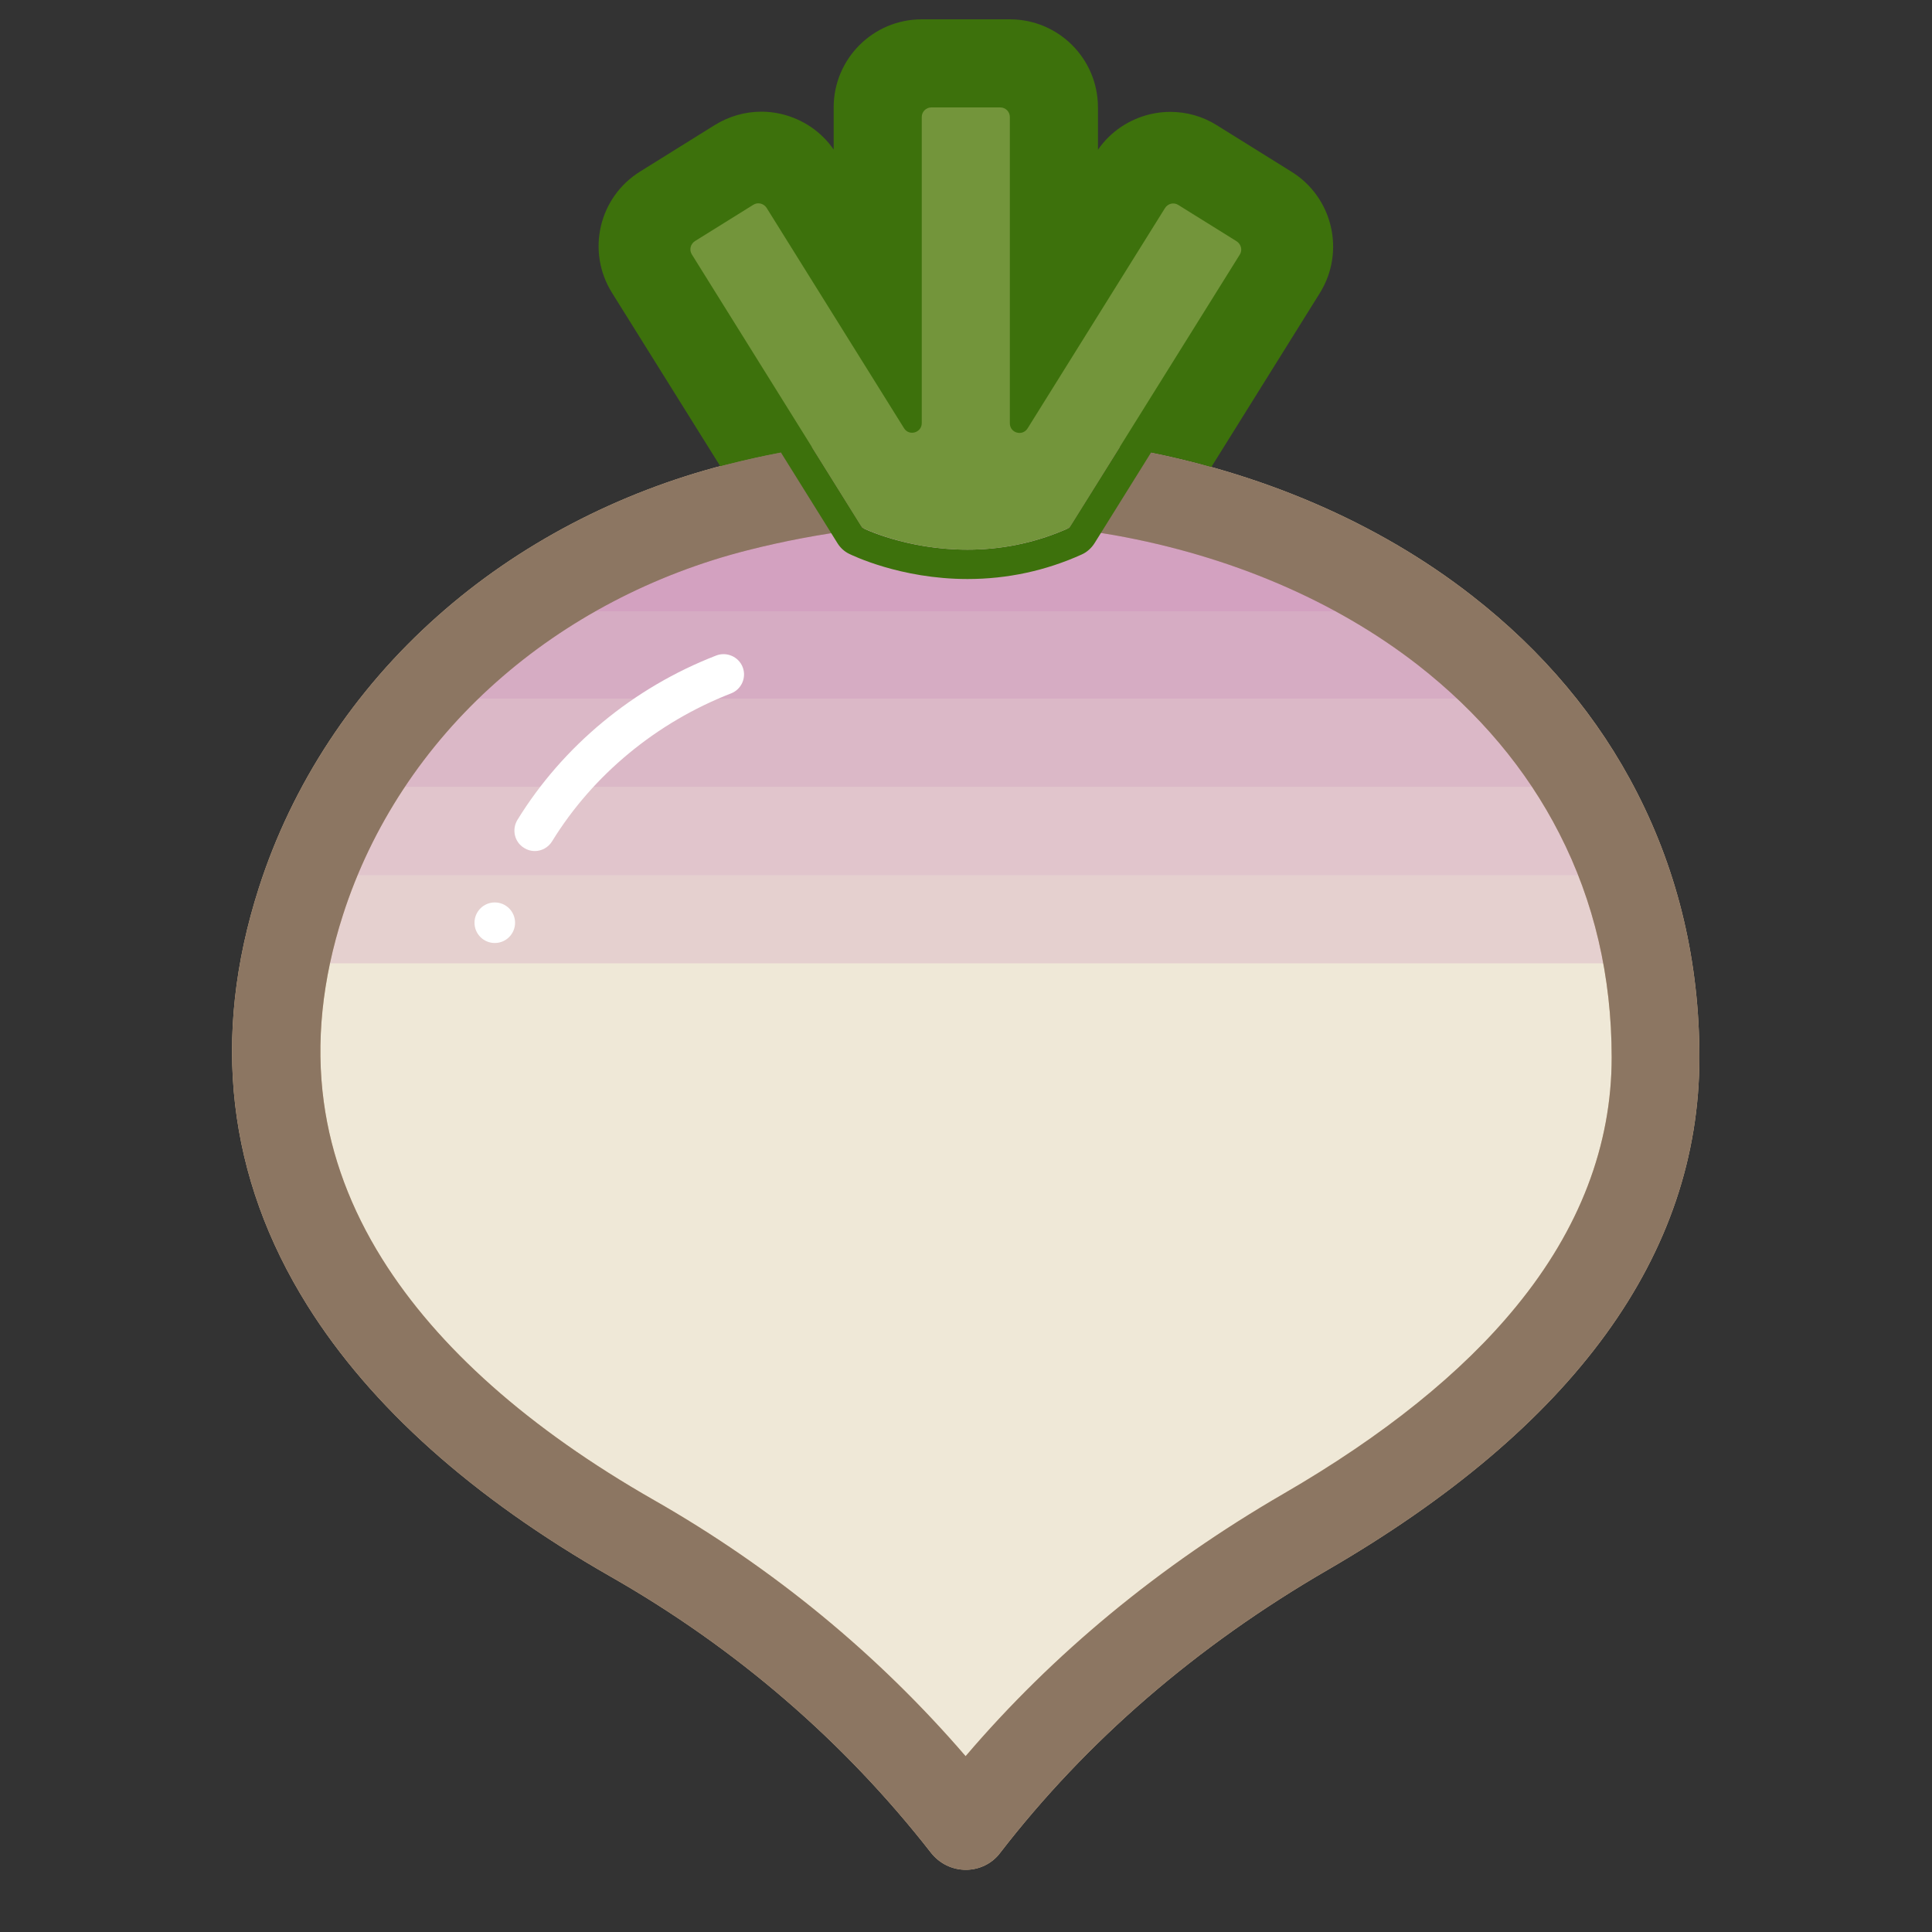
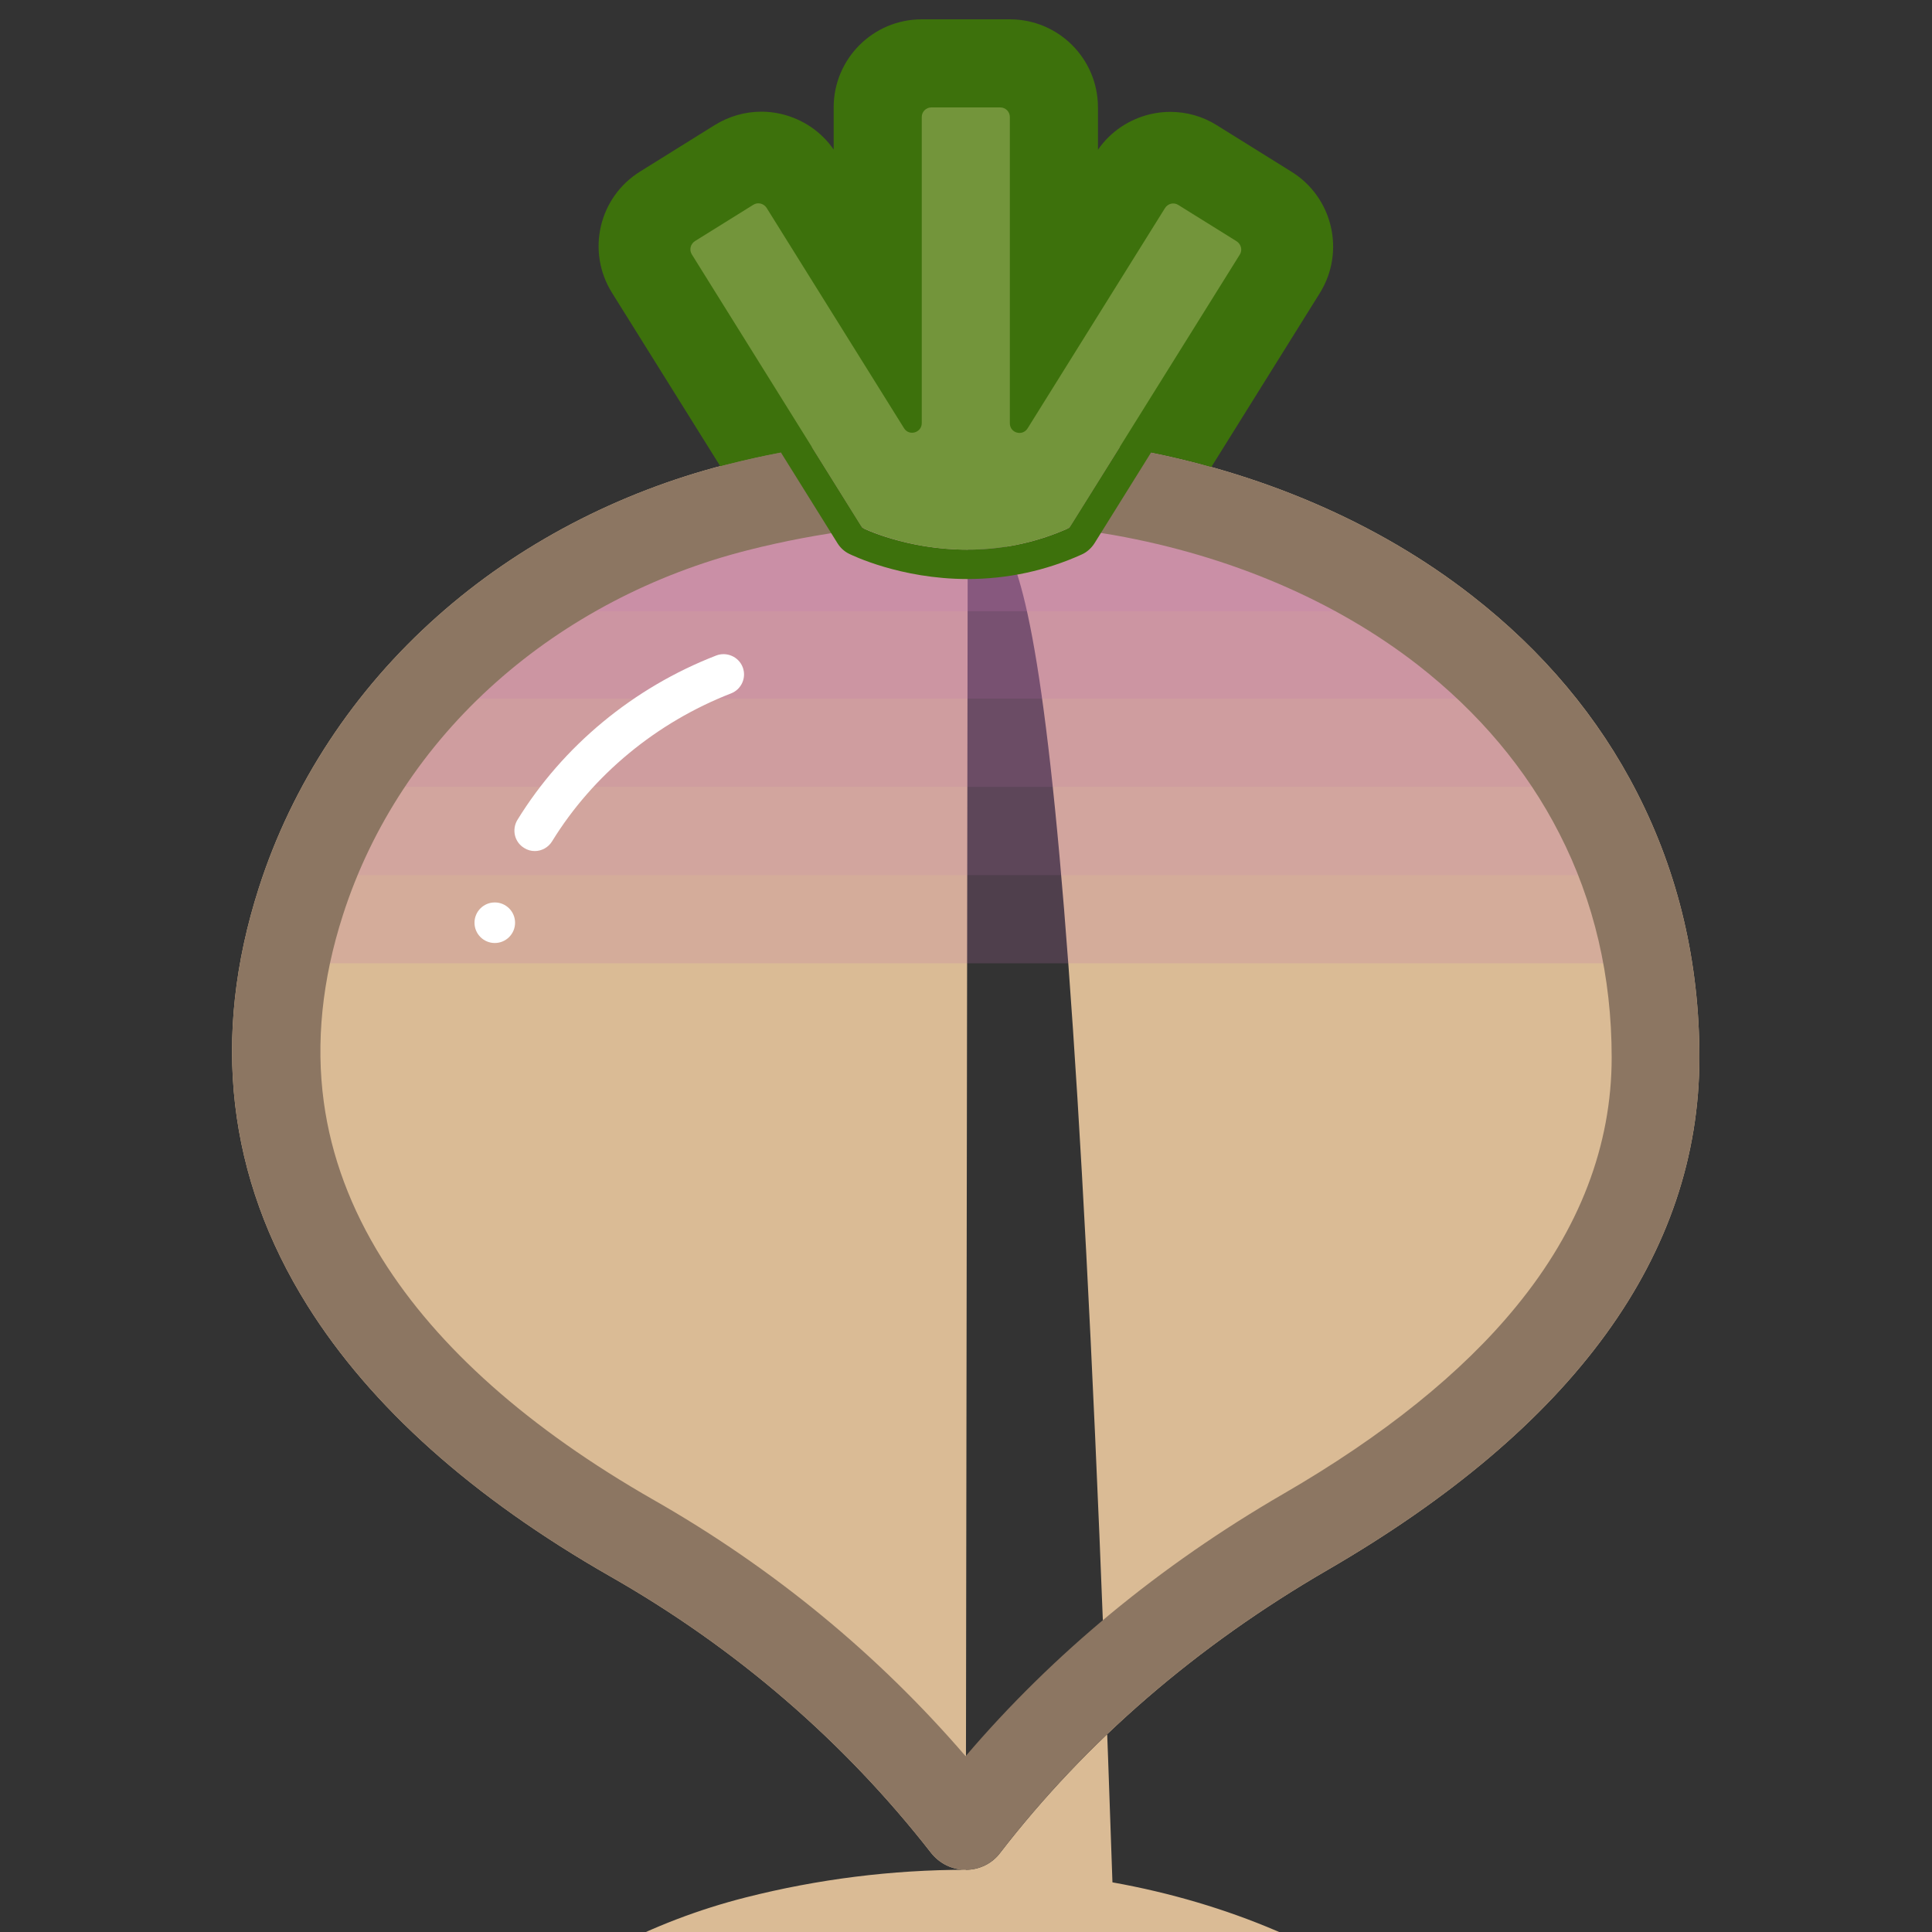
<svg xmlns="http://www.w3.org/2000/svg" version="1.1" id="Layer_1" x="0px" y="0px" viewBox="0 0 1000 1000" style="enable-background:new 0 0 1000 1000;" xml:space="preserve">
  <rect x="0" y="0" width="1000" height="1000" fill="#333333" stroke="none" />
  <style type="text/css">
	.st0{display:none;fill:#D1A982;}
	.st1{fill:#ECE8DB;}
	.st2{fill:#5B3A03;}
	.st3{fill:#719E7F;stroke:#667F40;stroke-width:3;stroke-linecap:round;stroke-linejoin:round;stroke-miterlimit:10;}
	.st4{fill:#719E7F;stroke:#667F40;stroke-linecap:round;stroke-linejoin:round;stroke-miterlimit:10;}
	.st5{fill:none;stroke:#667F40;stroke-width:3;stroke-linecap:round;stroke-miterlimit:10;}
	.st6{fill:#4D6261;}
	.st7{fill:#ECE8DB;stroke:#5B3A03;stroke-width:3;stroke-miterlimit:10;}
	.st8{fill:#BCE680;}
	.st9{fill:none;stroke:#F0FDC5;stroke-linecap:round;stroke-linejoin:round;stroke-miterlimit:10;}
	.st10{fill:#8DC70C;}
	.st11{fill:#ECFE78;}
	.st12{fill:#73953B;}
	.st13{fill:#3D710C;}
	.st14{fill:#73953B;stroke:#3D710C;stroke-width:3;stroke-linejoin:round;stroke-miterlimit:10;}
	.st15{fill:#EFE8D7;stroke:#DABB95;stroke-width:3;stroke-linejoin:round;stroke-miterlimit:10;}
	.st16{opacity:0.6;fill:none;stroke:#BF71B0;stroke-width:3;stroke-miterlimit:10;}
	.st17{opacity:0.4;fill:none;stroke:#BF71B0;stroke-width:3;stroke-miterlimit:10;}
	.st18{opacity:0.3;fill:none;stroke:#BF71B0;stroke-width:3;stroke-miterlimit:10;}
	.st19{opacity:0.2;fill:none;stroke:#BF71B0;stroke-width:3;stroke-miterlimit:10;}
	.st20{opacity:0.1;fill:none;stroke:#BF71B0;stroke-width:3;stroke-miterlimit:10;}
	.st21{fill:#77A45B;}
	.st22{fill:none;stroke:#FFFFFF;stroke-linecap:round;stroke-linejoin:round;stroke-miterlimit:10;}
	.st23{fill:#00FFFF;}
	.st24{fill:#E50F4F;}
	.st25{fill:#5A8700;}
	.st26{fill:#9D9F01;}
	.st27{fill:none;stroke:#BFBF04;stroke-linecap:round;stroke-linejoin:round;stroke-miterlimit:10;}
	.st28{fill:none;stroke:#CAD058;stroke-linecap:round;stroke-linejoin:round;stroke-miterlimit:10;}
	.st29{fill:#E21039;stroke:#930019;stroke-width:3;stroke-linejoin:round;stroke-miterlimit:10;}
	.st30{fill:#77A45B;stroke:#3D710C;stroke-linecap:round;stroke-linejoin:round;stroke-miterlimit:10;}
	.st31{fill:none;stroke:#77A45B;stroke-width:3;stroke-miterlimit:10;}
	.st32{opacity:0.5;fill:none;stroke:#FFFFFF;stroke-width:3;stroke-linejoin:round;stroke-miterlimit:10;}
	.st33{opacity:0.7;fill:none;stroke:#FFFFFF;stroke-width:3;stroke-linejoin:round;stroke-miterlimit:10;}
	.st34{opacity:0.9;fill:none;stroke:#FFFFFF;stroke-width:3;stroke-linejoin:round;stroke-miterlimit:10;}
	.st35{opacity:0.3;fill:none;stroke:#FFFFFF;stroke-width:3;stroke-linejoin:round;stroke-miterlimit:10;}
	.st36{opacity:0.2;fill:none;stroke:#FFFFFF;stroke-width:3;stroke-linejoin:round;stroke-miterlimit:10;}
	.st37{fill:#E21039;}
	.st38{fill:#930019;}
	.st39{fill:#F4E5E8;}
	.st40{fill:#DEB2BA;}
	.st41{fill:#C8818D;}
	.st42{fill:#B14D5F;}
	.st43{fill:#FFFFFF;}
	.st44{fill:#EFE8D7;}
	.st45{fill:#8C7662;}
	.st46{fill:#E50F4F;stroke:#930019;stroke-width:3;stroke-linejoin:round;stroke-miterlimit:10;}
	.st47{fill:none;stroke:#E87C94;stroke-width:3;stroke-linejoin:round;stroke-miterlimit:10;}
	.st48{fill:none;stroke:#E64872;stroke-width:3;stroke-linejoin:round;stroke-miterlimit:10;}
	.st49{fill:none;stroke:#EBB2B6;stroke-width:3;stroke-linejoin:round;stroke-miterlimit:10;}
	.st50{fill:none;stroke:#930019;stroke-width:3;stroke-linejoin:round;stroke-miterlimit:10;}
	.st51{fill:#E87C94;}
	.st52{fill:#E64872;}
	.st53{fill:#EBB2B6;}
	.st54{opacity:0.7;fill:none;stroke:#E50F4F;stroke-width:3;stroke-linejoin:round;stroke-miterlimit:10;}
	.st55{opacity:0.6;fill:none;stroke:#E50F4F;stroke-width:3;stroke-linejoin:round;stroke-miterlimit:10;}
	.st56{opacity:0.4;fill:none;stroke:#E50F4F;stroke-width:3;stroke-linejoin:round;stroke-miterlimit:10;}
	.st57{opacity:0.3;fill:none;stroke:#E50F4F;stroke-width:3;stroke-linejoin:round;stroke-miterlimit:10;}
	.st58{opacity:0.2;fill:none;stroke:#E50F4F;stroke-width:3;stroke-linejoin:round;stroke-miterlimit:10;}
	.st59{opacity:0.1;fill:none;stroke:#E50F4F;stroke-width:3;stroke-linejoin:round;stroke-miterlimit:10;}
	.st60{fill:none;stroke:#DABB95;stroke-width:3;stroke-linejoin:round;stroke-miterlimit:10;}
	.st61{fill:#77A45B;stroke:#3D710C;stroke-width:0.952;stroke-linecap:round;stroke-linejoin:round;stroke-miterlimit:10;}
	.st62{fill:#DABB95;}
	.st63{fill:#E76886;}
	.st64{fill:#E87D94;}
	.st65{fill:#E992A2;}
	.st66{fill:#EBA7AF;}
	.st67{fill:#ECBDBD;}
	.st68{fill:#EDD2CA;}
	.st69{opacity:0.6;fill:#BF71B0;}
	.st70{opacity:0.5;fill:#BF71B0;}
	.st71{opacity:0.4;fill:#BF71B0;}
	.st72{opacity:0.3;fill:#BF71B0;}
	.st73{opacity:0.2;fill:#BF71B0;}
	.st74{fill:#FCD24F;stroke:#BA8822;stroke-width:3;stroke-linejoin:round;stroke-miterlimit:10;}
	.st75{opacity:0.9;fill:none;stroke:#732429;stroke-width:3;stroke-miterlimit:10;}
	.st76{opacity:0.8;fill:none;stroke:#732429;stroke-width:3;stroke-miterlimit:10;}
	.st77{opacity:0.7;fill:none;stroke:#732429;stroke-width:3;stroke-miterlimit:10;}
	.st78{opacity:0.6;fill:none;stroke:#732429;stroke-width:3;stroke-miterlimit:10;}
	.st79{opacity:0.5;fill:none;stroke:#732429;stroke-width:3;stroke-miterlimit:10;}
	.st80{opacity:0.4;fill:none;stroke:#732429;stroke-width:3;stroke-miterlimit:10;}
	.st81{fill:none;stroke:#BA8822;stroke-width:3;stroke-linejoin:round;stroke-miterlimit:10;}
	.st82{fill:#FCD24F;}
	.st83{fill:#BA8822;}
	.st84{fill:#80352F;}
	.st85{fill:#8D4734;}
	.st86{fill:#9B5838;}
	.st87{fill:#A96A3D;}
	.st88{fill:#B77A42;}
	.st89{fill:#C48B47;}
	.st90{fill:#5B774B;}
	.st91{fill:none;stroke:#ECFE78;stroke-linecap:round;stroke-linejoin:round;stroke-miterlimit:10;}
	.st92{fill:none;stroke:#5B774B;stroke-miterlimit:10;}
	.st93{fill:none;stroke:#ECFE78;stroke-linecap:round;stroke-miterlimit:10;}
	.st94{fill:none;stroke:#5B774B;stroke-linejoin:round;stroke-miterlimit:10;}
	.st95{fill:none;stroke:#89A037;stroke-linecap:round;stroke-linejoin:round;stroke-miterlimit:10;}
	.st96{fill:none;stroke:#89A037;stroke-width:3;stroke-linecap:round;stroke-linejoin:round;stroke-miterlimit:10;}
	.st97{fill:none;stroke:#89A037;stroke-width:3.334;stroke-linecap:round;stroke-linejoin:round;stroke-miterlimit:10;}
	.st98{fill:#F0FDC5;}
	.st99{fill:#839958;}
	.st100{fill:#AA2F66;}
	.st101{fill:#D8CBC5;}
	.st102{fill:#662128;}
	.st103{fill:#BCE680;stroke:#5B774B;stroke-width:3.149;stroke-miterlimit:10;}
	.st104{fill:#ECE8DB;stroke:#5B3A03;stroke-miterlimit:10;}
	.st105{fill:none;stroke:#00FF00;stroke-miterlimit:10;}
	.st106{fill:none;stroke:#00FF00;stroke-width:1.076;stroke-miterlimit:10;}
	.st107{clip-path:url(#SVGID_2_);}
	.st108{fill:none;stroke:#000000;stroke-miterlimit:10;}
	.st109{fill:none;stroke:#000000;stroke-width:1.16;stroke-miterlimit:10;}
	.st110{fill:#7AA66D;}
	.st111{fill:#8BC133;}
	.st112{fill:none;stroke:#000000;stroke-width:0.913;stroke-miterlimit:10;}
	.st113{fill:none;stroke:#000000;stroke-width:5.965;stroke-miterlimit:10;}
	.st114{fill:none;stroke:#000000;stroke-width:1.909;stroke-linecap:round;stroke-linejoin:round;stroke-miterlimit:10;}
	.st115{fill:none;stroke:#4D6261;stroke-width:0.958;stroke-linecap:round;stroke-linejoin:round;stroke-miterlimit:10;}
	.st116{fill:#7AA66D;stroke:#4D6261;stroke-width:0.958;stroke-miterlimit:10;}
	.st117{fill:none;stroke:#4D6261;stroke-width:0.958;stroke-miterlimit:10;}
	.st118{fill:#D2DE8F;stroke:#667F40;stroke-width:3;stroke-miterlimit:10;}
	.st119{fill:none;stroke:#FAFAEE;stroke-linecap:round;stroke-miterlimit:10;}
	.st120{fill:#D2DE8F;}
	.st121{fill:none;stroke:#667F40;stroke-width:3;stroke-miterlimit:10;}
	.st122{fill:#77A578;}
	.st123{fill:#719E7F;}
	.st124{fill:#FAFAEE;}
	.st125{fill:#667F40;}
	.st126{fill:#ECE8DB;stroke:#5B3A03;stroke-width:0.964;stroke-miterlimit:10;}
	.st127{fill:#7AA66D;stroke:#4D6261;stroke-width:3.6;stroke-linecap:round;stroke-linejoin:round;stroke-miterlimit:10;}
	.st128{fill:none;stroke:#D2DE8F;stroke-miterlimit:10;}
	.st129{fill:none;stroke:#4D6261;stroke-width:3.6;stroke-linecap:round;stroke-linejoin:round;stroke-miterlimit:10;}
	.st130{fill:#ECE8DB;stroke:#5B3A03;stroke-linecap:round;stroke-linejoin:round;stroke-miterlimit:10;}
	.st131{fill:#FAD673;}
	.st132{fill:#CE731F;}
	.st133{fill:#D15CD4;}
	.st134{fill:#701975;}
</style>
  <rect x="-760.5" y="-1613.5" class="st0" width="5227.9" height="4725.2" />
  <line class="st12" x1="465.6" y1="261.1" x2="374.7" y2="115.5" />
  <line class="st12" x1="534.2" y1="261.1" x2="625" y2="115.5" />
-   <path class="st44" d="M499.9,945c47.8-62,108.1-112.9,175.9-152.1C772,737.2,857,657.9,857,547.3c0-224-242.7-343.8-475.6-284.6  c-104.8,26.7-192.5,100.9-225.6,203.9c-49.4,153.8,52.9,261.9,171.4,329.6C393.8,834.2,452.7,884.5,499.9,945L499.9,945L499.9,945z" />
-   <path class="st62" d="M499.9,967.8c-7,0-13.6-3.2-18-8.8c-45.1-57.8-101-106-166.1-143.1c-71.2-40.7-123.9-87.8-156.7-140.2  c-41.5-66.3-49.9-139-25.1-216.2c17.2-53.6,49.2-102.2,92.5-140.6c41.7-37.1,93.4-64.1,149.2-78.4c69-17.5,141.2-20.5,208.9-8.4  c67.2,11.9,128.5,38.2,177.1,76.1c36.9,28.7,65.8,63.1,85.8,102.4c21.3,41.7,32.1,87.6,32.1,136.7c0,102.1-64.8,191.3-192.6,265.4  c-67.6,39.2-124.6,88.4-169.3,146.3C513.6,964.5,507,967.8,499.9,967.8C499.9,967.8,499.9,967.8,499.9,967.8z M500.9,270.5  c-38,0-76.5,4.8-113.9,14.3c-48.9,12.4-93.9,36-130.2,68.3c-37.2,33-64.6,74.7-79.3,120.5c-10.8,33.5-14.1,66-9.9,96.8  c3.8,28,14,55.3,30.2,81.2c28.7,45.9,76,87.9,140.6,124.8c61.9,35.3,116,79.9,161.4,132.6c45.3-53.1,100.5-98.7,164.5-135.8  c51.8-30,92.4-62.6,120.5-97c32.8-40,49.4-83.4,49.4-128.9c0-41.8-9.1-80.8-27.1-115.9c-17-33.3-41.7-62.6-73.2-87.2  c-42.8-33.3-97.2-56.5-157.1-67.2C552,272.6,526.6,270.5,500.9,270.5z" />
+   <path class="st62" d="M499.9,967.8c-7,0-13.6-3.2-18-8.8c-45.1-57.8-101-106-166.1-143.1c-71.2-40.7-123.9-87.8-156.7-140.2  c-41.5-66.3-49.9-139-25.1-216.2c17.2-53.6,49.2-102.2,92.5-140.6c41.7-37.1,93.4-64.1,149.2-78.4c69-17.5,141.2-20.5,208.9-8.4  c67.2,11.9,128.5,38.2,177.1,76.1c36.9,28.7,65.8,63.1,85.8,102.4c21.3,41.7,32.1,87.6,32.1,136.7c0,102.1-64.8,191.3-192.6,265.4  c-67.6,39.2-124.6,88.4-169.3,146.3C513.6,964.5,507,967.8,499.9,967.8C499.9,967.8,499.9,967.8,499.9,967.8z c-38,0-76.5,4.8-113.9,14.3c-48.9,12.4-93.9,36-130.2,68.3c-37.2,33-64.6,74.7-79.3,120.5c-10.8,33.5-14.1,66-9.9,96.8  c3.8,28,14,55.3,30.2,81.2c28.7,45.9,76,87.9,140.6,124.8c61.9,35.3,116,79.9,161.4,132.6c45.3-53.1,100.5-98.7,164.5-135.8  c51.8-30,92.4-62.6,120.5-97c32.8-40,49.4-83.4,49.4-128.9c0-41.8-9.1-80.8-27.1-115.9c-17-33.3-41.7-62.6-73.2-87.2  c-42.8-33.3-97.2-56.5-157.1-67.2C552,272.6,526.6,270.5,500.9,270.5z" />
  <rect x="306.2" y="270.7" class="st69" width="387.4" height="45.6" />
  <rect x="233" y="316.2" class="st70" width="533.8" height="45.6" />
  <rect x="192.5" y="361.8" class="st71" width="614.7" height="45.6" />
  <rect x="164" y="407.4" class="st72" width="671.9" height="45.6" />
  <rect x="150.5" y="453" class="st73" width="698.8" height="45.6" />
  <g>
    <path class="st43" d="M276.8,440.5c-1.9,0-3.8-0.5-5.5-1.6c-5-3-6.5-9.5-3.5-14.5c23.5-38.2,60-68.5,102.9-85.1   c5.4-2.1,11.6,0.6,13.7,6c2.1,5.4-0.6,11.5-6,13.6c-38.6,15-71.5,42.2-92.6,76.5C283.8,438.7,280.3,440.5,276.8,440.5z" />
  </g>
  <g>
    <circle class="st43" cx="256.1" cy="477.6" r="10.5" />
  </g>
  <path class="st45" d="M499.9,967.8c-7,0-13.6-3.2-18-8.8c-45.1-57.8-101-106-166.1-143.1c-71.2-40.7-123.9-87.8-156.7-140.2  c-41.5-66.3-49.9-139-25.1-216.2c17.2-53.6,49.2-102.2,92.5-140.6c41.7-37.1,93.4-64.1,149.2-78.4c69-17.5,141.2-20.5,208.9-8.4  c67.2,11.9,128.5,38.2,177.1,76.1c36.9,28.7,65.8,63.1,85.8,102.4c21.3,41.7,32.1,87.6,32.1,136.7c0,102.1-64.8,191.3-192.6,265.4  c-67.6,39.2-124.6,88.4-169.3,146.3C513.6,964.5,507,967.8,499.9,967.8C499.9,967.8,499.9,967.8,499.9,967.8z M500.9,270.5  c-38,0-76.5,4.8-113.9,14.3c-48.9,12.4-93.9,36-130.2,68.3c-37.2,33-64.6,74.7-79.3,120.5c-10.8,33.5-14.1,66-9.9,96.8  c3.8,28,14,55.3,30.2,81.2c28.7,45.9,76,87.9,140.6,124.8c61.9,35.3,116,79.9,161.4,132.6c45.3-53.1,100.5-98.7,164.5-135.8  c51.8-30,92.4-62.6,120.5-97c32.8-40,49.4-83.4,49.4-128.9c0-41.8-9.1-80.8-27.1-115.9c-17-33.3-41.7-62.6-73.2-87.2  c-42.8-33.3-97.2-56.5-157.1-67.2C552,272.6,526.6,270.5,500.9,270.5z" />
  <path class="st13" d="M668.5,88.9l-38.7-24.1c-7.3-4.6-15.7-6.9-24.1-6.9c-3.4,0-6.9,0.4-10.3,1.2c-11,2.6-20.7,9.1-27.1,18.4V55.6  c0-25.2-20.4-45.6-45.6-45.6h-45.6c-25.2,0-45.6,20.4-45.6,45.6v21.8c-6.4-9.3-16.1-15.8-27.1-18.4c-3.4-0.8-6.8-1.2-10.3-1.2  c-8.5,0-16.8,2.4-24.1,6.9l-38.7,24.1c-21.4,13.3-27.9,41.4-14.5,62.8l56,89.7c1-0.3,2-0.5,3.1-0.8c9.4-2.4,18.8-4.5,28.3-6.3  l29.3,47c1.5,2.4,3.6,4.3,6.1,5.5c1.1,0.5,26.3,13,61.2,13c20.6,0,40.5-4.3,59.1-12.7c2.7-1.2,5-3.3,6.6-5.8l29.3-47  c10.6,2.1,20.9,4.6,31.2,7.5l56.2-90.1C696.4,130.3,689.9,102.2,668.5,88.9z M553.5,273.2c-18.8,8.5-36.9,11.3-52.8,11.3  c-31.8,0-54.4-11.3-54.4-11.3l-26.1-41.8c16.7-2.7,33.5-4.5,50.3-5.6l6.7,10.7v-11c15.2-0.7,30.5-0.8,45.6-0.1v11.1l6.7-10.8  c16.9,1,33.7,2.8,50.2,5.6L553.5,273.2z" />
  <path class="st12" d="M603,107.7l-71.1,114c-2.7,4.3-9.2,2.4-9.2-2.6V60.6c0-2.8-2.2-5-5-5h-35.6c-2.8,0-5,2.2-5,5V219  c0,5-6.6,6.9-9.2,2.6l-71.1-114c-1.5-2.3-4.5-3.1-6.9-1.6l-30.2,18.8c-2.3,1.5-3.1,4.5-1.6,6.9l87.4,140.2c0.5,0.8,1.3,1.5,2.2,1.9  c5.4,2.4,25.9,10.7,53,10.7c15.5,0,33.1-2.7,51.4-10.7c0.9-0.4,1.7-1.1,2.2-1.9l87.4-140.1c1.5-2.3,0.7-5.4-1.6-6.9l-30.2-18.8  C607.6,104.6,604.5,105.3,603,107.7z" />
</svg>